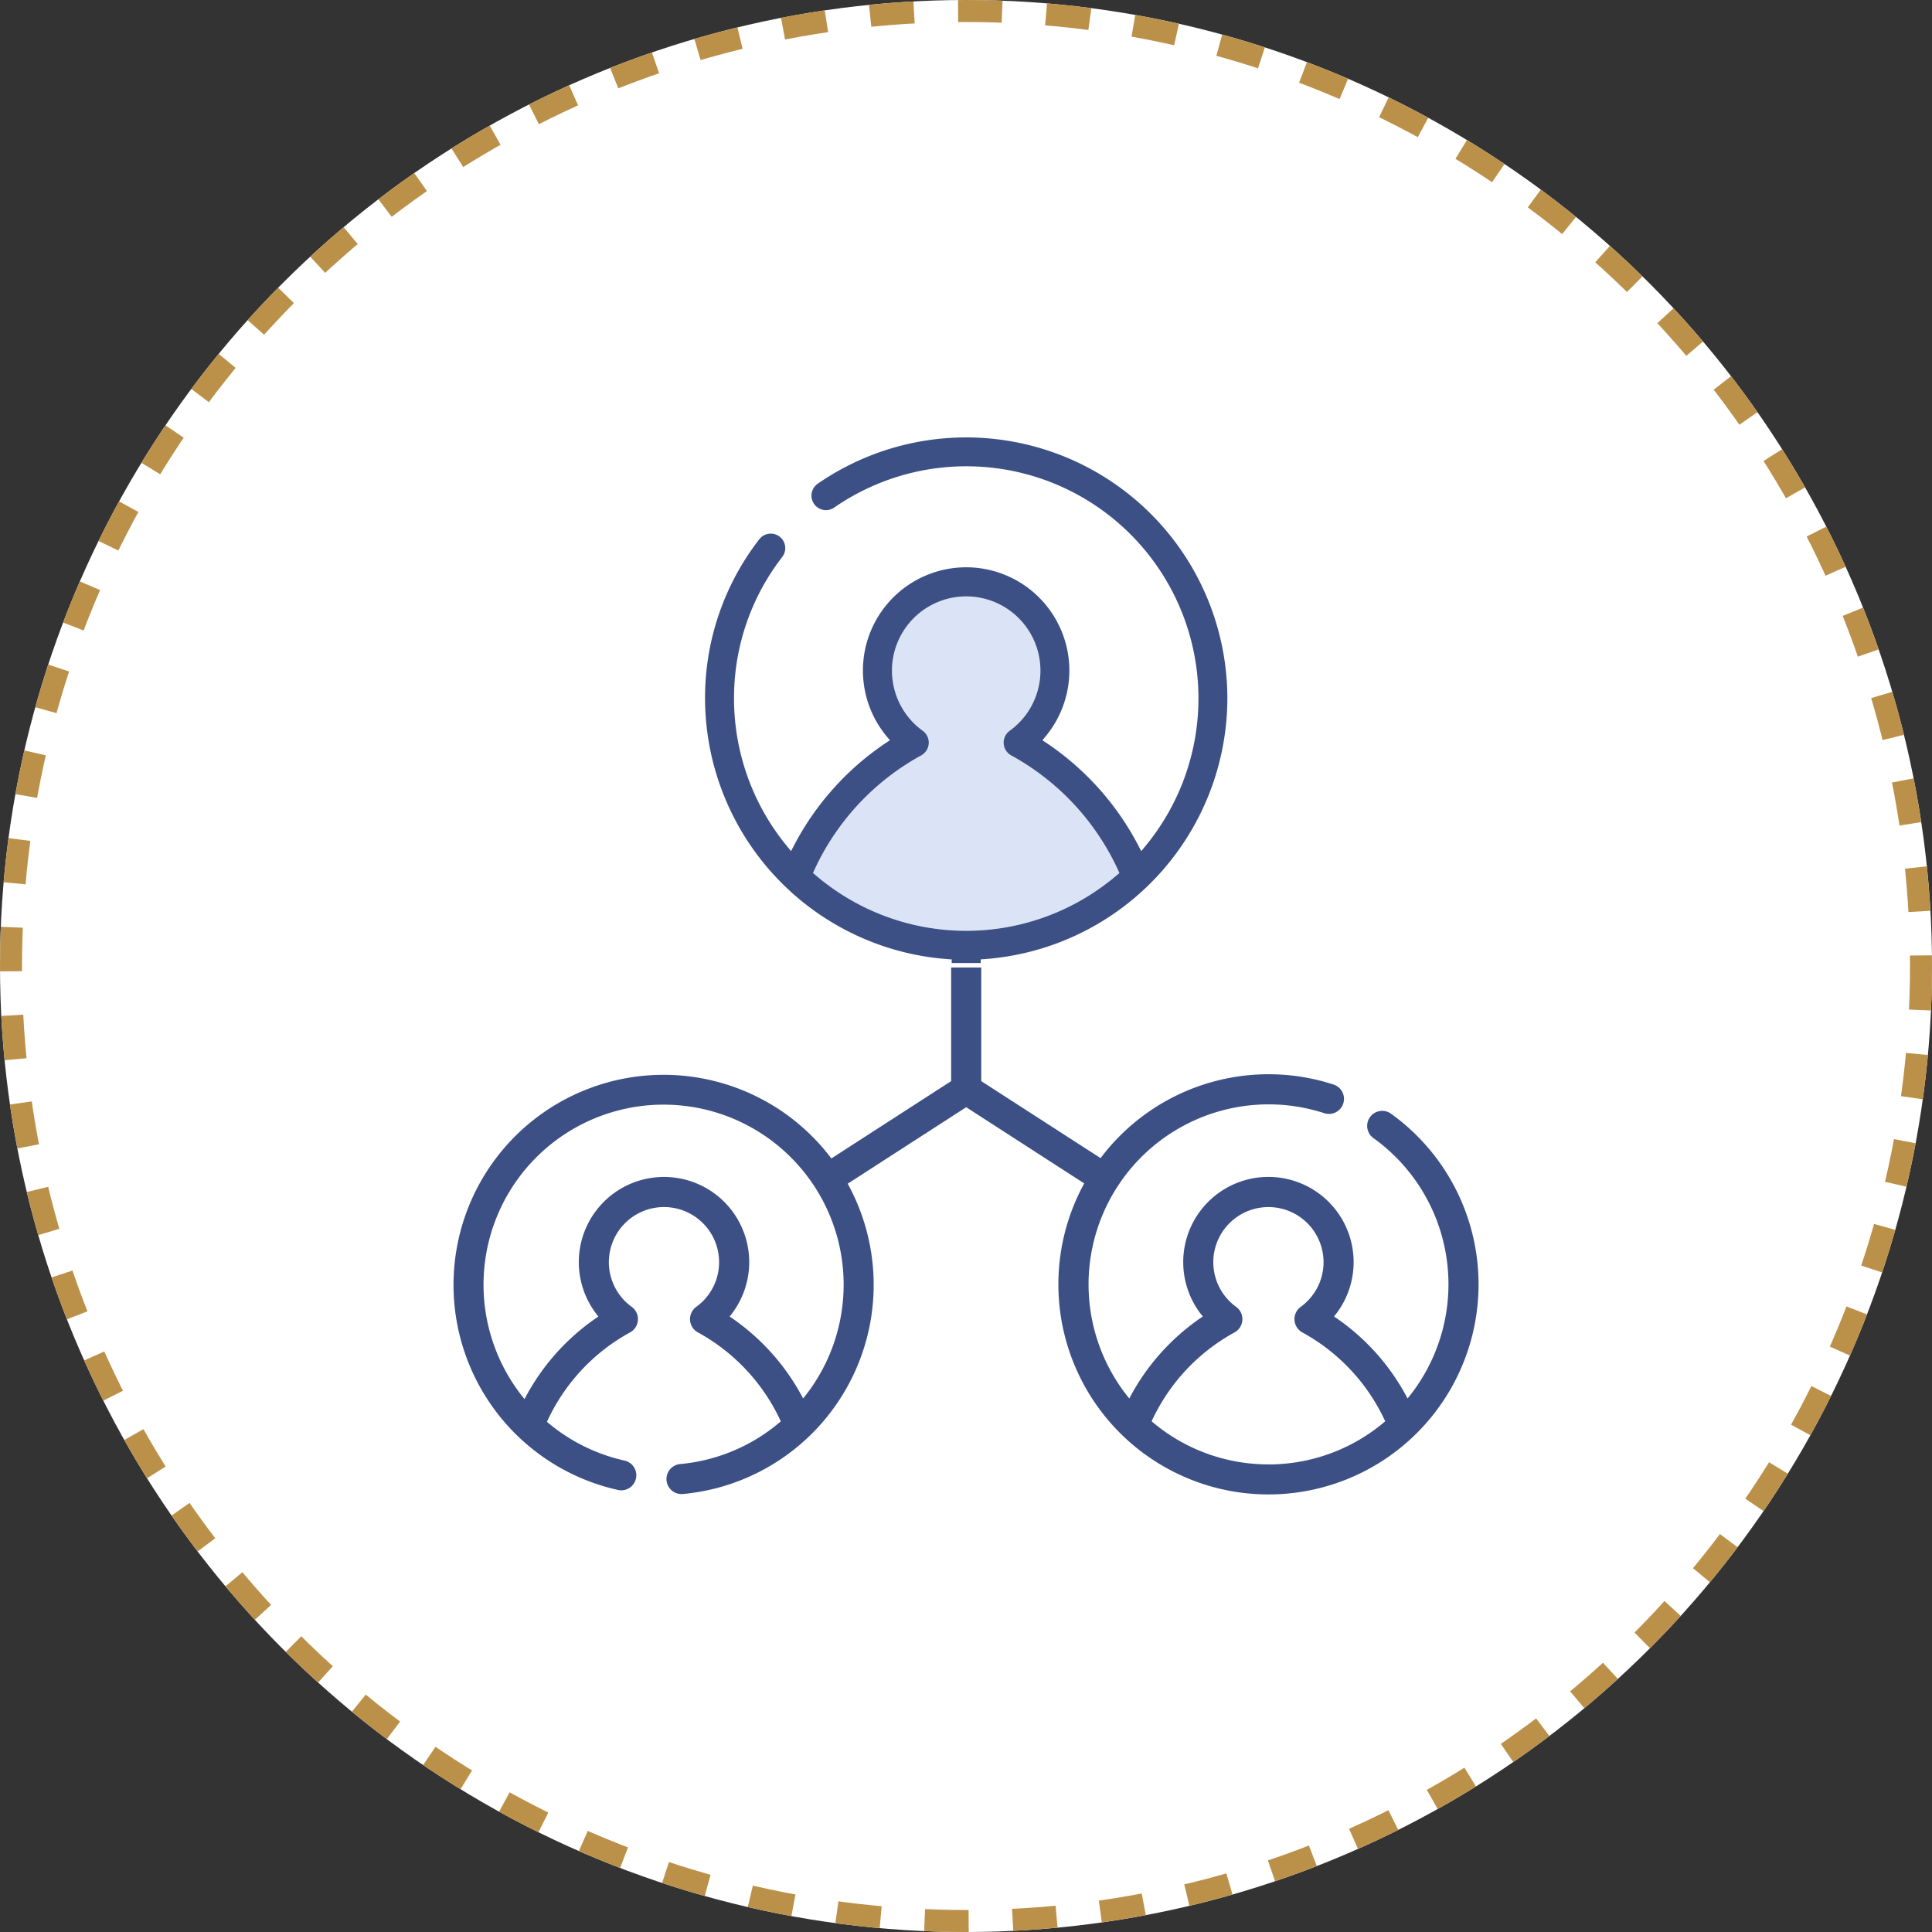
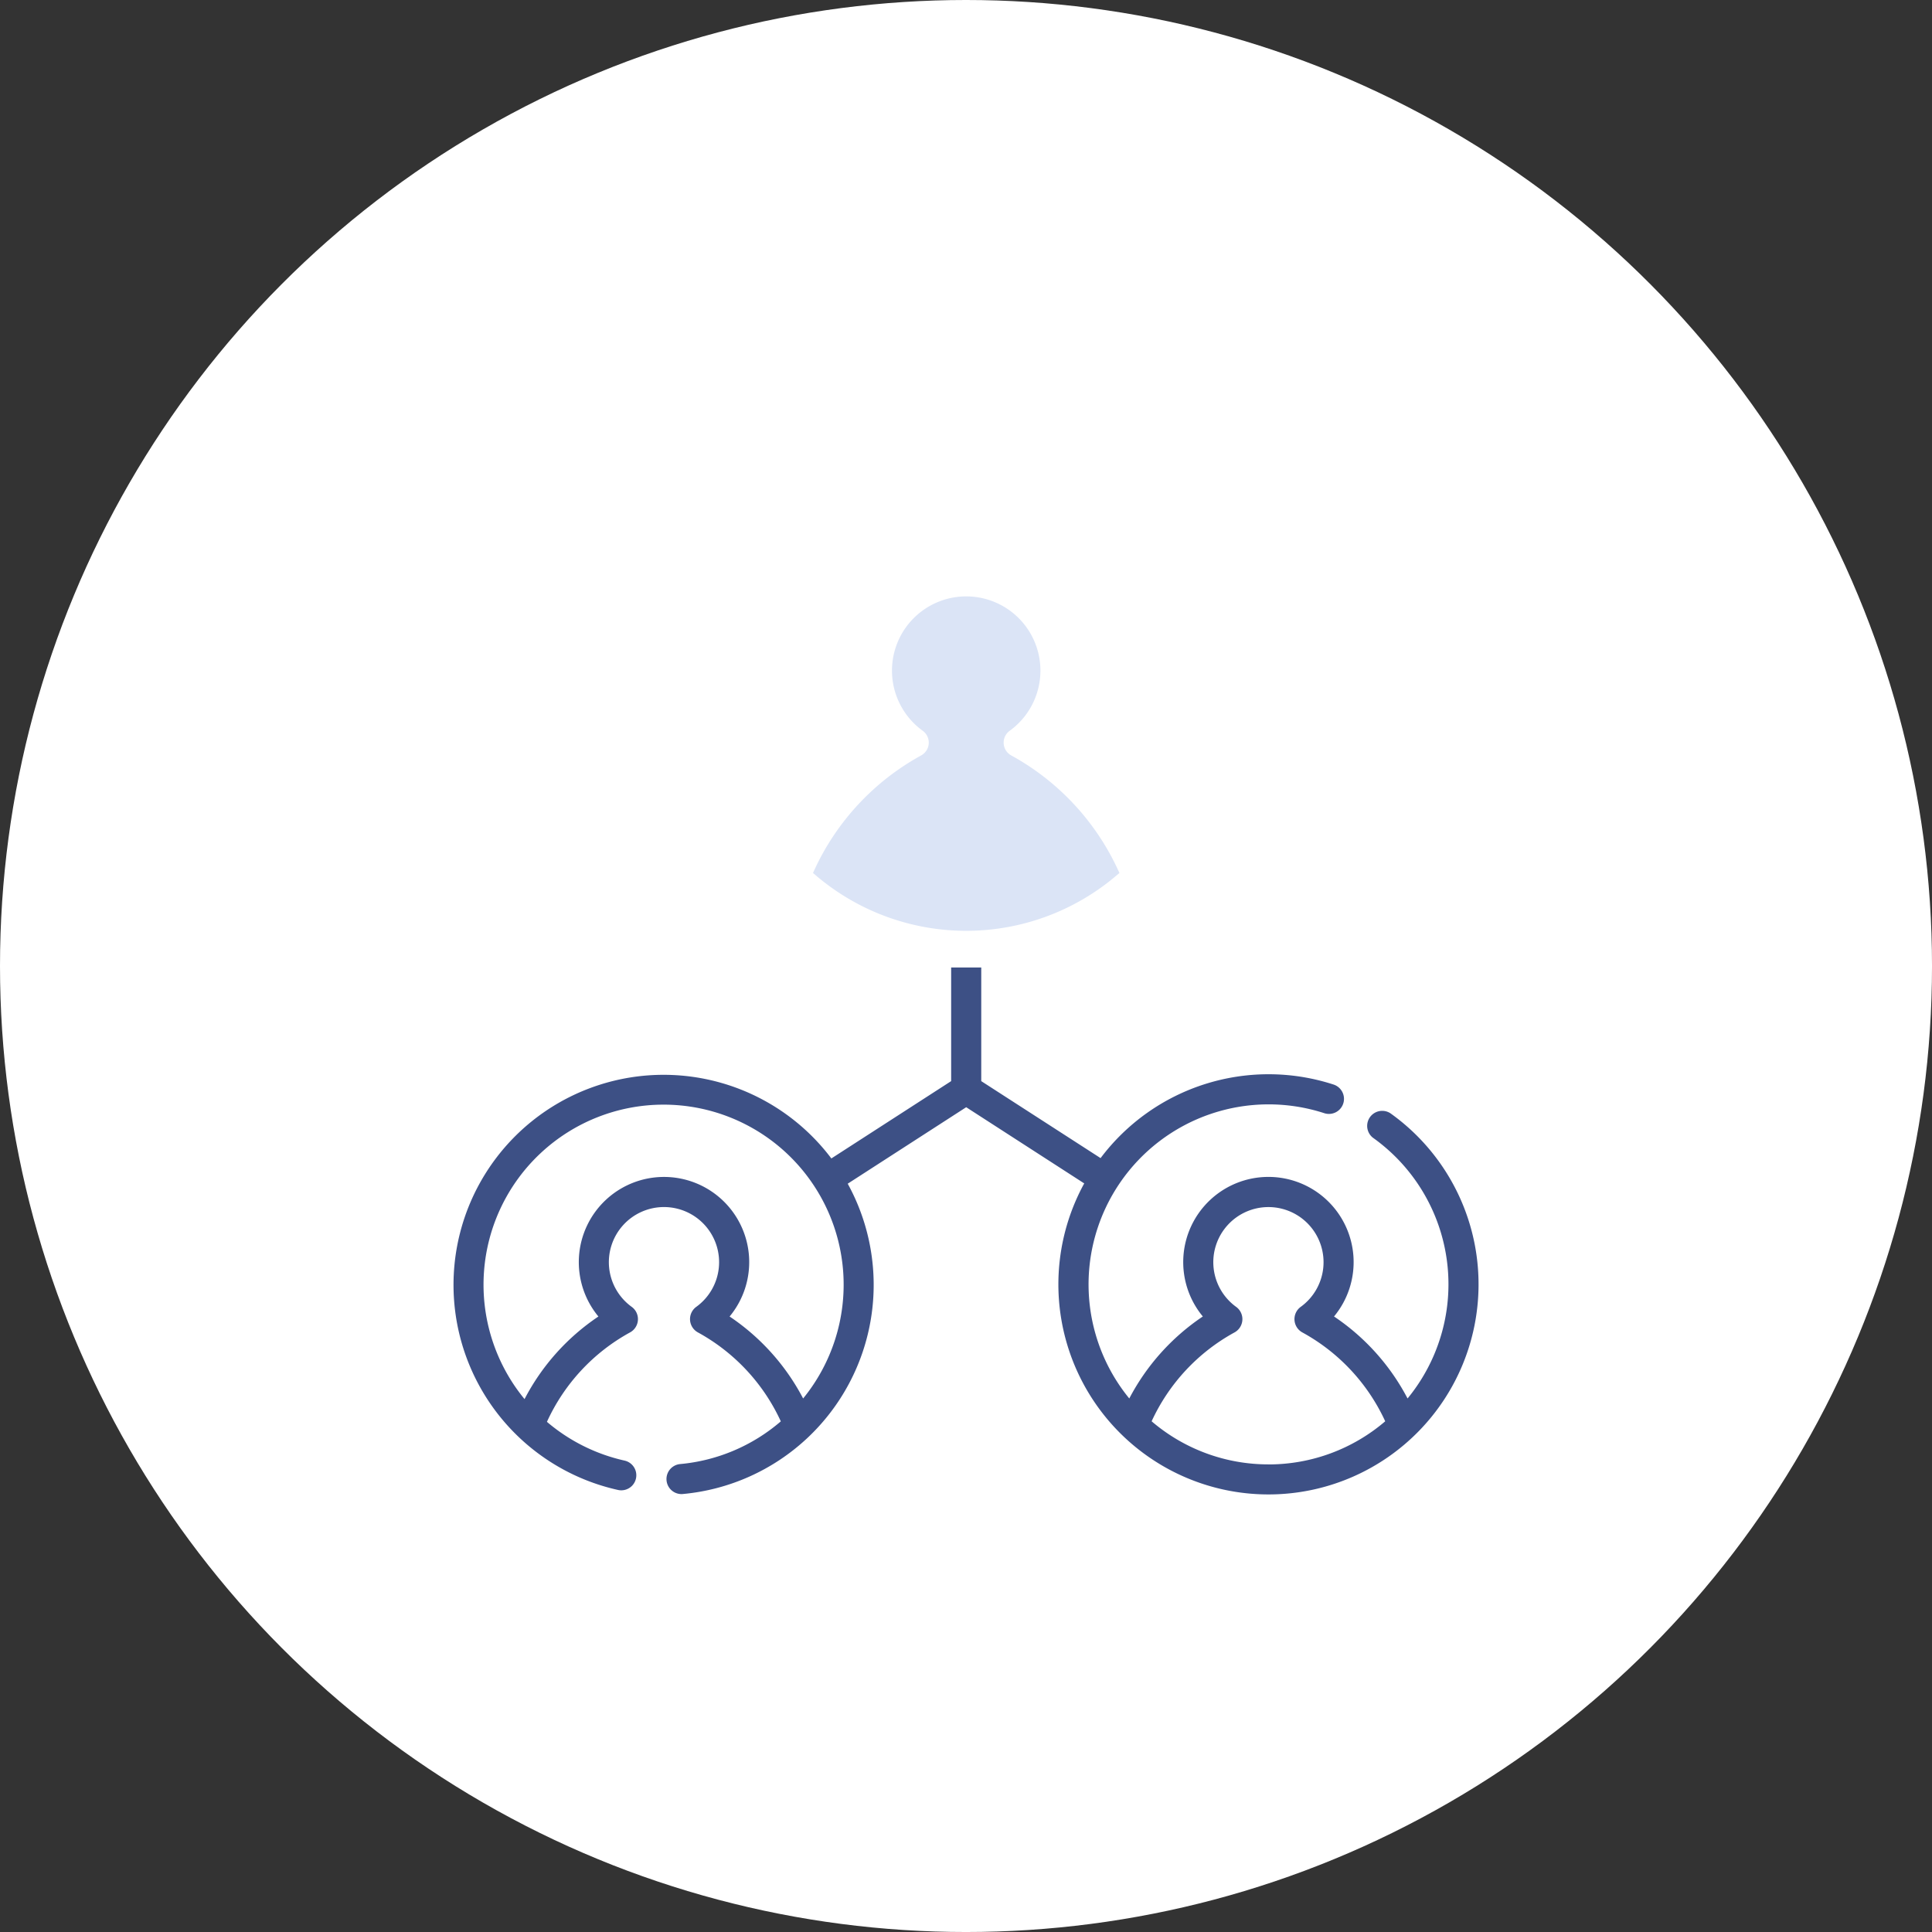
<svg xmlns="http://www.w3.org/2000/svg" id="c-icon-introduce" width="175.465" height="175.465" viewBox="0 0 175.465 175.465">
  <rect x="0" y="0" width="175.465" height="175.465" fill="#333333" stroke="none" />
  <defs>
    <clipPath id="clip-path">
      <rect id="Rectangle_33902" data-name="Rectangle 33902" width="93.098" height="96" fill="none" />
    </clipPath>
  </defs>
  <g id="Ellipse_2544" data-name="Ellipse 2544" fill="#fff" stroke="#bb914a" stroke-width="2" stroke-dasharray="4">
    <circle cx="87.733" cy="87.733" r="87.733" stroke="none" />
-     <circle cx="87.733" cy="87.733" r="86.733" fill="none" />
  </g>
  <g id="Group_72470" data-name="Group 72470" transform="translate(41.184 39.732)">
    <g id="Group_72470-2" data-name="Group 72470" clip-path="url(#clip-path)">
      <path id="Path_61630" data-name="Path 61630" d="M60.247,39.752a21.043,21.043,0,0,1-27.359,0l-.236-.2.129-.282a22.672,22.672,0,0,1,9.708-10.4l.011-.006a1.328,1.328,0,0,0,.14-2.211,6.741,6.741,0,1,1,7.864-.007,1.328,1.328,0,0,0,.13,2.218,22.681,22.681,0,0,1,9.72,10.409l.129.282Z" fill="#dbe4f6" />
      <path id="Path_61631" data-name="Path 61631" d="M85.1,61.381A1.366,1.366,0,0,0,83.51,63.6a16.339,16.339,0,0,1,3.141,23.678,20.281,20.281,0,0,0-6.678-7.447,7.738,7.738,0,1,0-11.916,0,20.282,20.282,0,0,0-6.679,7.447A16.353,16.353,0,0,1,79.087,61.368a1.366,1.366,0,0,0,.847-2.6,19.087,19.087,0,0,0-21.163,6.68L47.933,58.456V48.138H45.2V58.456L34.32,65.479A19.079,19.079,0,1,0,14.946,95.587a1.366,1.366,0,0,0,.589-2.668A16.357,16.357,0,0,1,8.489,89.4a17.567,17.567,0,0,1,7.561-8.129,1.376,1.376,0,0,0,.146-2.308,5.006,5.006,0,1,1,5.846,0,1.376,1.376,0,0,0,.147,2.308,17.57,17.57,0,0,1,7.541,8.085,16.273,16.273,0,0,1-9.146,3.879,1.366,1.366,0,0,0,.122,2.726q.063,0,.126-.006A19.076,19.076,0,0,0,35.806,67.772l10.761-6.946,10.719,6.919A19.08,19.08,0,1,0,85.1,61.381m-53.342,25.9a20.282,20.282,0,0,0-6.679-7.447,7.738,7.738,0,1,0-11.915,0,20.275,20.275,0,0,0-6.708,7.5l-.067-.08a16.353,16.353,0,1,1,25.369.024m42.259,5.986h0A16.285,16.285,0,0,1,63.407,89.35a17.571,17.571,0,0,1,7.538-8.077,1.375,1.375,0,0,0,.147-2.308,5.006,5.006,0,1,1,5.846,0,1.376,1.376,0,0,0,.146,2.308,17.571,17.571,0,0,1,7.538,8.077,16.281,16.281,0,0,1-10.607,3.918" fill="#3d5085" />
-       <path id="Path_61632" data-name="Path 61632" d="M70.286,23.719A23.721,23.721,0,0,0,33.081,4.2a1.316,1.316,0,1,0,1.5,2.164A21.081,21.081,0,0,1,62.863,37.086l-.4.48-.287-.551a25.336,25.336,0,0,0-8.31-9.265l-.376-.253.288-.35a9.374,9.374,0,1,0-14.433,0l.289.35-.376.253a25.327,25.327,0,0,0-8.31,9.265l-.288.551-.394-.48A21.108,21.108,0,0,1,25.48,23.719a20.9,20.9,0,0,1,4.37-12.856,1.316,1.316,0,1,0-2.085-1.606,23.5,23.5,0,0,0-4.917,14.462A23.791,23.791,0,0,0,44.869,47.376l.381.027v.325h2.633V47.4l.382-.027A23.793,23.793,0,0,0,70.286,23.719M60.247,39.752a21.043,21.043,0,0,1-27.359,0l-.236-.2.129-.282a22.672,22.672,0,0,1,9.708-10.4l.011-.006a1.328,1.328,0,0,0,.14-2.211,6.741,6.741,0,1,1,7.864-.007,1.328,1.328,0,0,0,.13,2.218,22.681,22.681,0,0,1,9.72,10.409l.129.282Z" fill="#3d5085" />
    </g>
  </g>
</svg>